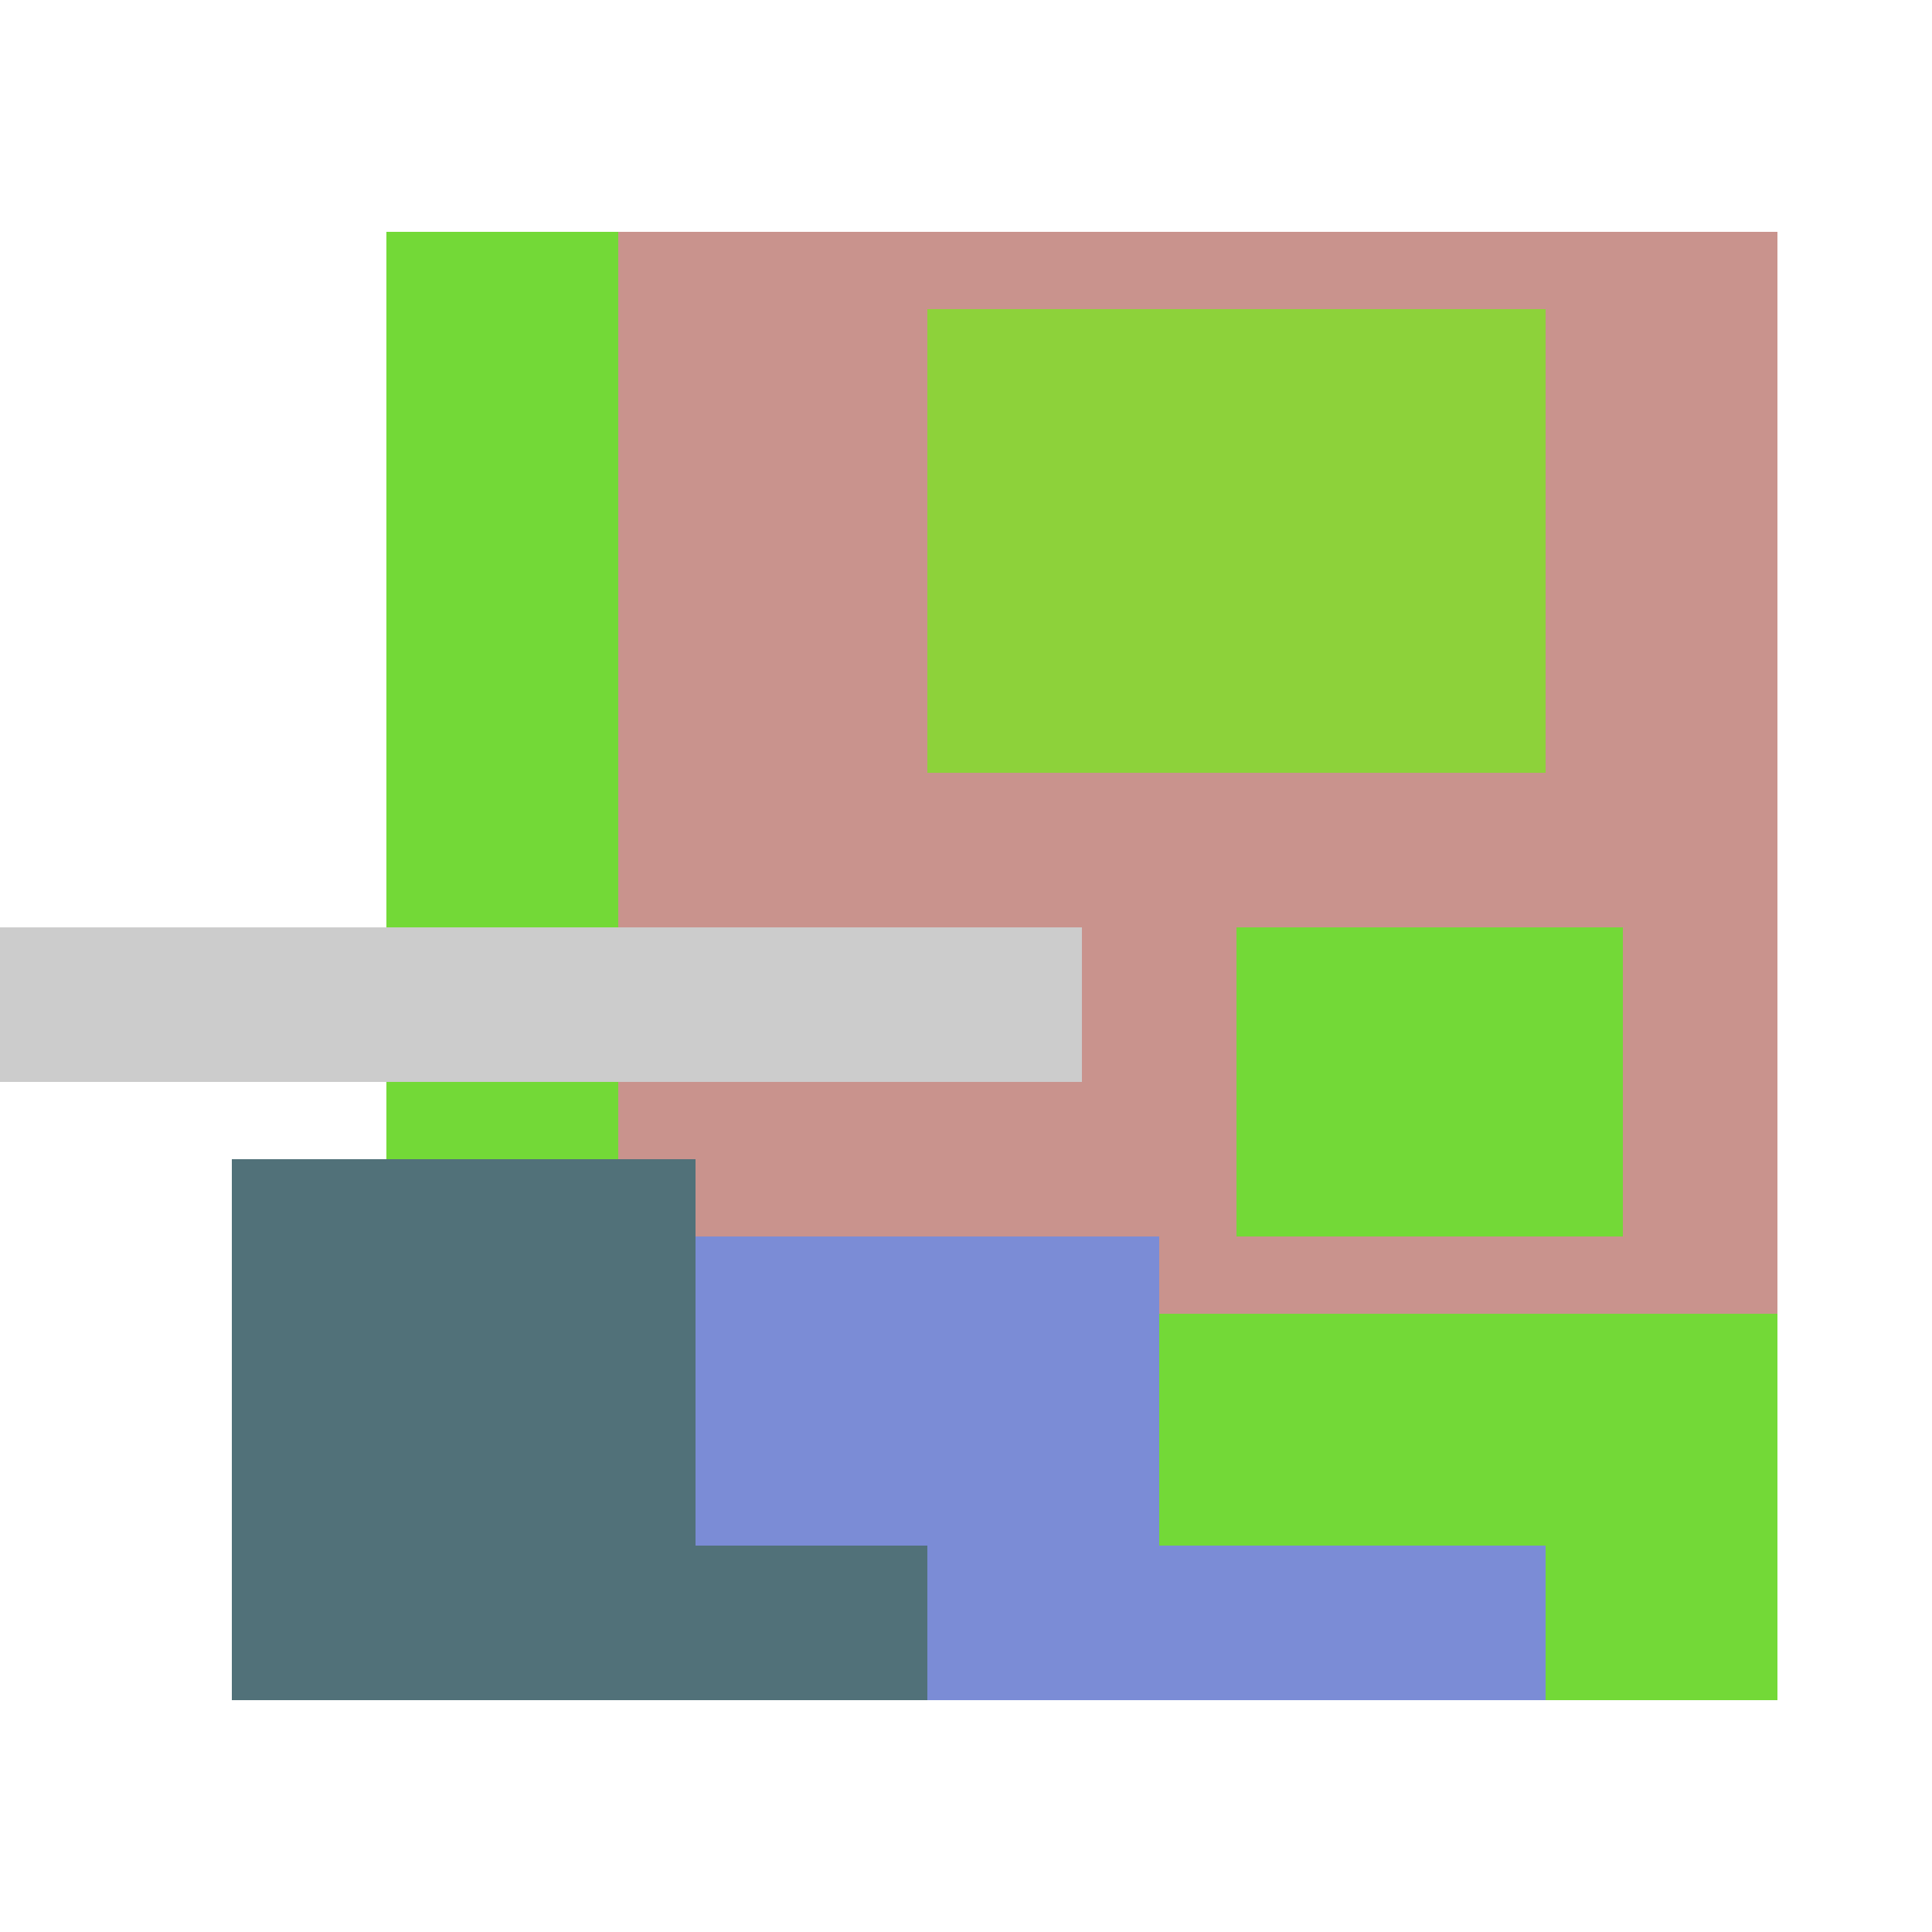
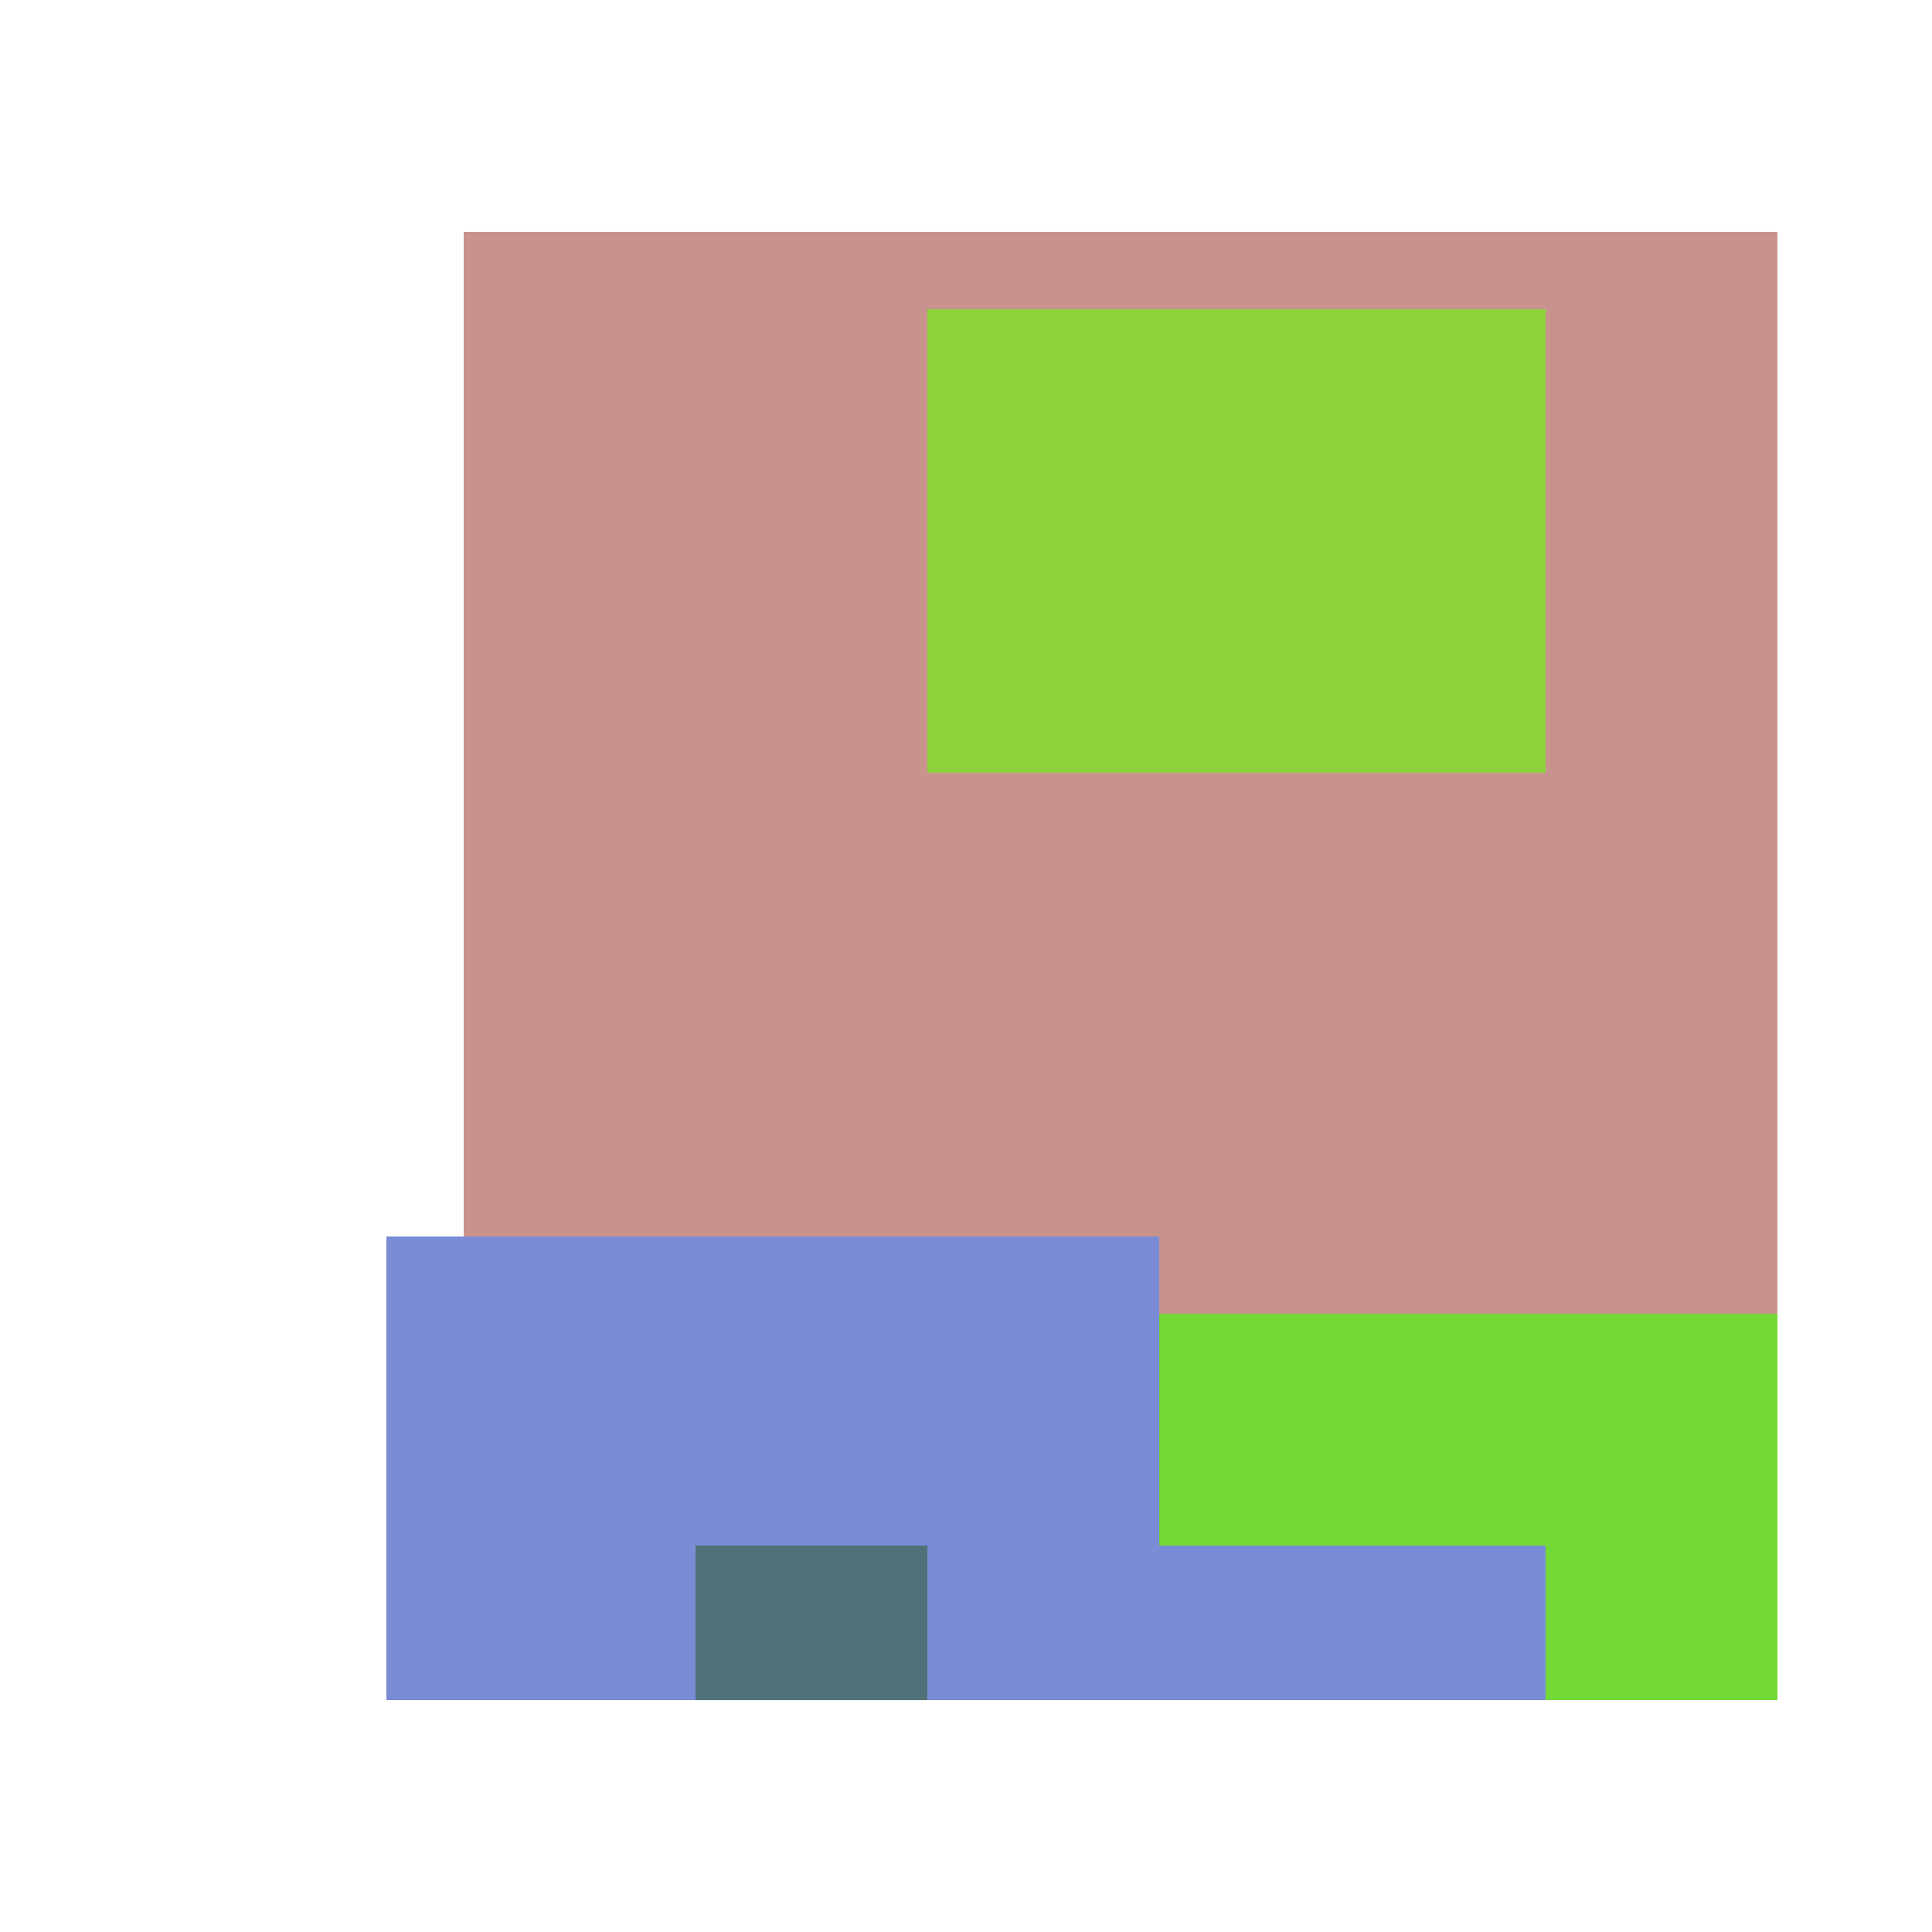
<svg xmlns="http://www.w3.org/2000/svg" viewBox="0 0 25 25" width="1000" height="1000" shape-rendering="crispEdges">
  <rect x="6" y="3" width="17" height="18" fill="#C9938D" />
  <rect x="12" y="4" width="8" height="6" fill="#8DD23A" />
-   <rect x="5" y="3" width="3" height="13" fill="#73D937" />
-   <rect x="16" y="12" width="5" height="4" fill="#73D937" />
  <rect x="13" y="17" width="10" height="5" fill="#73D937" />
  <rect x="5" y="16" width="10" height="6" fill="#7B8CD6" />
  <rect x="15" y="20" width="5" height="2" fill="#7B8CD6" />
-   <rect x="3" y="15" width="6" height="7" fill="#517179" />
  <rect x="9" y="20" width="3" height="2" fill="#517179" />
-   <rect x="0" y="12" width="14" height="2" fill="#cccccc" />
</svg>